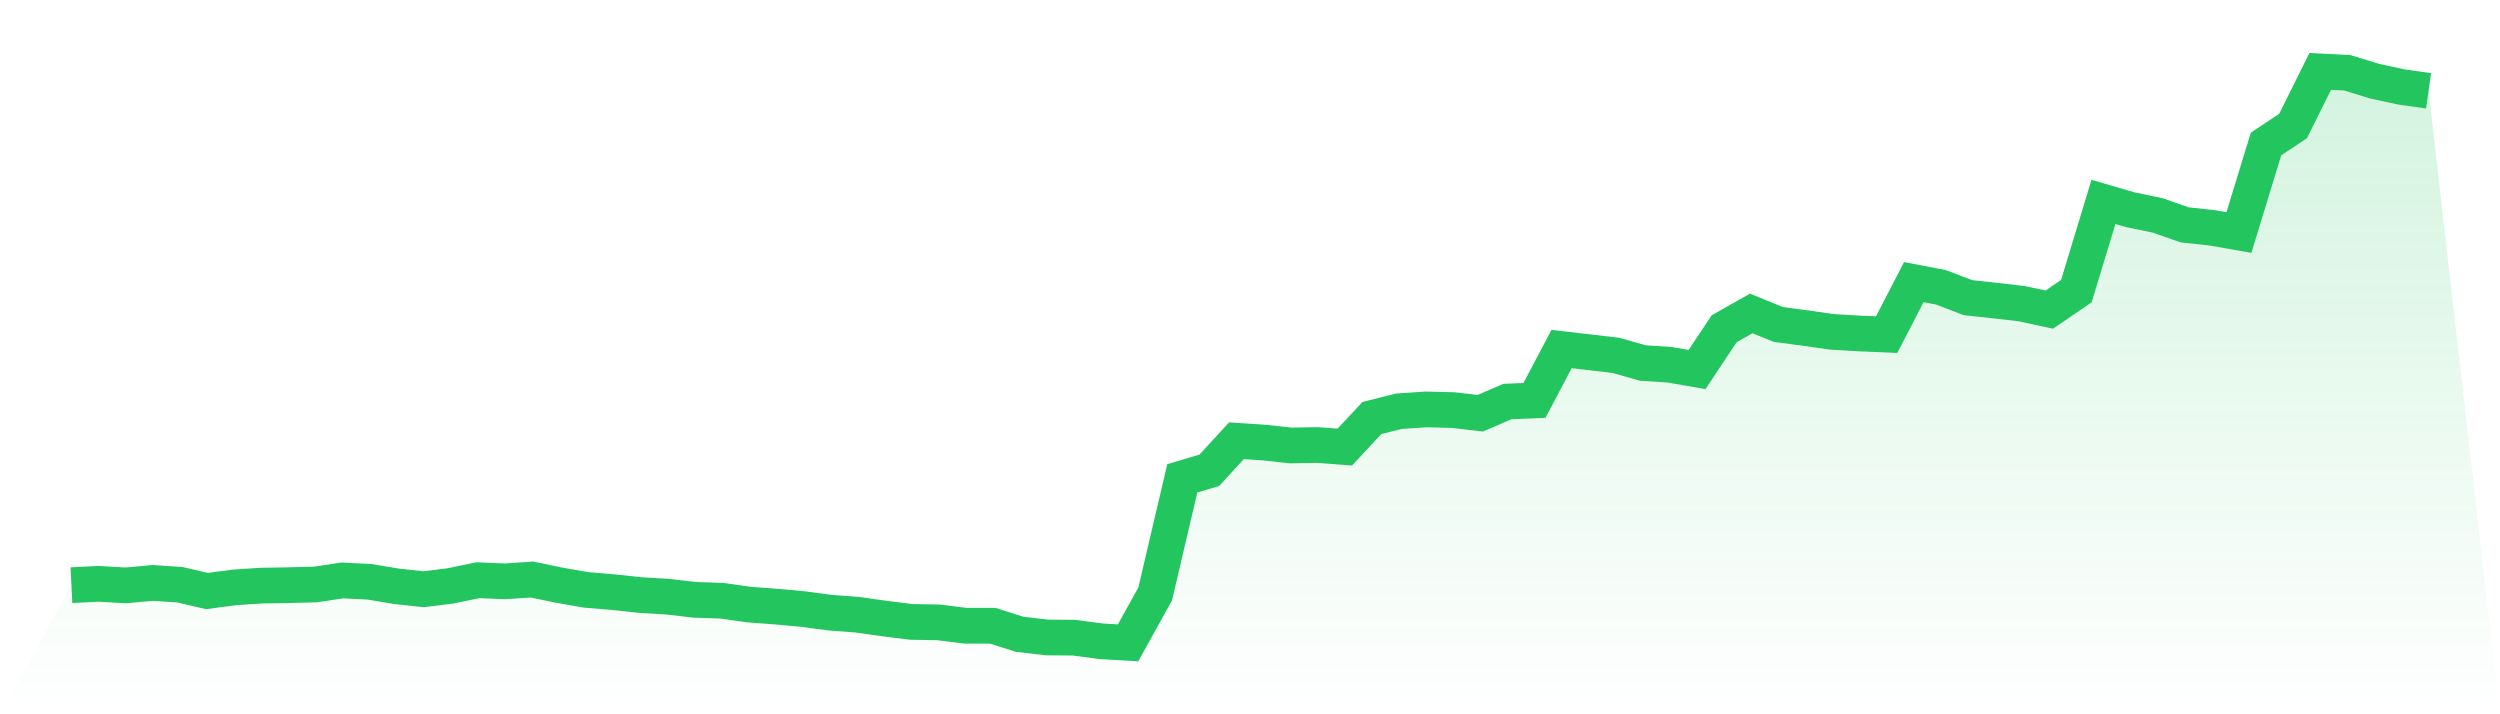
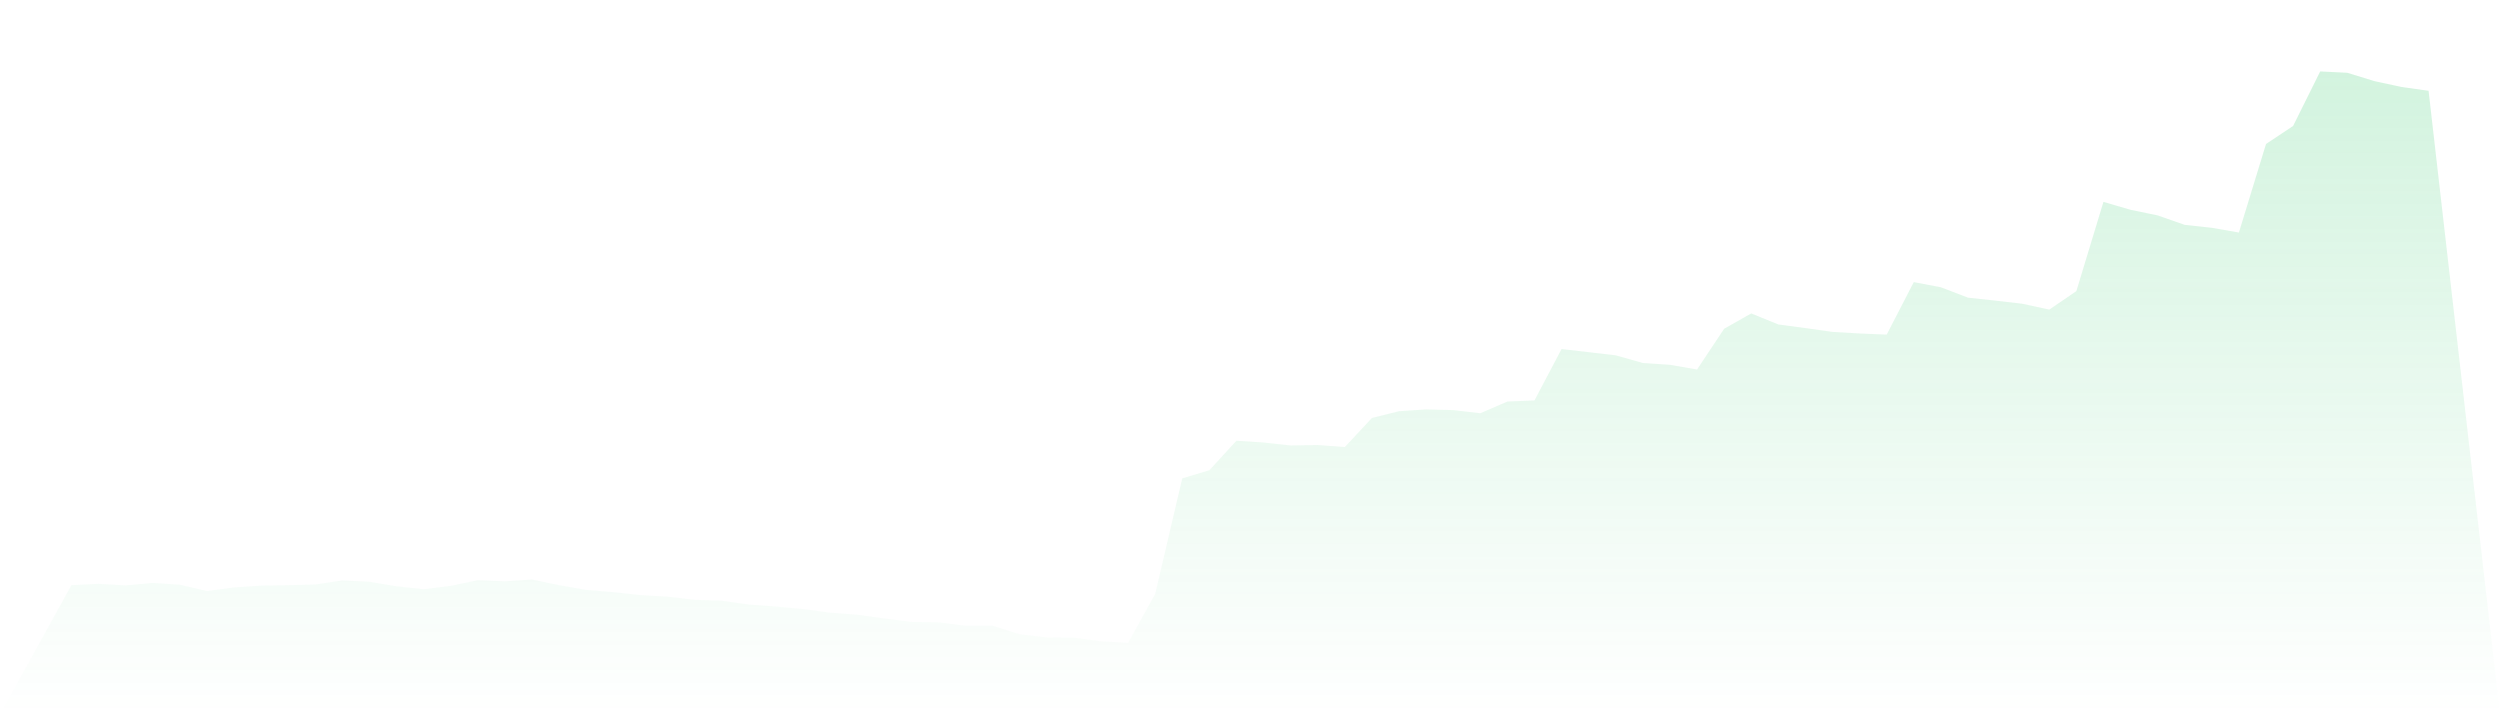
<svg xmlns="http://www.w3.org/2000/svg" viewBox="0 0 140 40">
  <defs>
    <linearGradient id="gradient" x1="0" x2="0" y1="0" y2="1">
      <stop offset="0%" stop-color="#22c55e" stop-opacity="0.2" />
      <stop offset="100%" stop-color="#22c55e" stop-opacity="0" />
    </linearGradient>
  </defs>
  <path d="M4,32.77 L4,32.77 L5.517,32.694 L7.034,32.782 L8.552,32.644 L10.069,32.744 L11.586,33.098 L13.103,32.896 L14.621,32.795 L16.138,32.77 L17.655,32.732 L19.172,32.505 L20.69,32.58 L22.207,32.833 L23.724,32.997 L25.241,32.808 L26.759,32.492 L28.276,32.555 L29.793,32.454 L31.31,32.77 L32.828,33.035 L34.345,33.161 L35.862,33.325 L37.379,33.413 L38.897,33.59 L40.414,33.64 L41.931,33.855 L43.448,33.968 L44.966,34.107 L46.483,34.309 L48,34.423 L49.517,34.637 L51.034,34.827 L52.552,34.852 L54.069,35.041 L55.586,35.041 L57.103,35.521 L58.621,35.697 L60.138,35.71 L61.655,35.912 L63.172,36 L64.69,33.262 L66.207,26.789 L67.724,26.334 L69.241,24.681 L70.759,24.782 L72.276,24.946 L73.793,24.921 L75.31,25.035 L76.828,23.407 L78.345,23.028 L79.862,22.927 L81.379,22.965 L82.897,23.142 L84.414,22.486 L85.931,22.423 L87.448,19.546 L88.966,19.722 L90.483,19.899 L92,20.328 L93.517,20.429 L95.034,20.694 L96.552,18.41 L98.069,17.552 L99.586,18.17 L101.103,18.372 L102.621,18.587 L104.138,18.675 L105.655,18.738 L107.172,15.798 L108.69,16.088 L110.207,16.669 L111.724,16.833 L113.241,17.009 L114.759,17.338 L116.276,16.303 L117.793,11.306 L119.31,11.748 L120.828,12.063 L122.345,12.593 L123.862,12.757 L125.379,13.022 L126.897,8.063 L128.414,7.054 L129.931,4 L131.448,4.076 L132.966,4.543 L134.483,4.871 L136,5.085 L140,40 L0,40 z" fill="url(#gradient)" />
-   <path d="M4,32.77 L4,32.77 L5.517,32.694 L7.034,32.782 L8.552,32.644 L10.069,32.744 L11.586,33.098 L13.103,32.896 L14.621,32.795 L16.138,32.77 L17.655,32.732 L19.172,32.505 L20.69,32.58 L22.207,32.833 L23.724,32.997 L25.241,32.808 L26.759,32.492 L28.276,32.555 L29.793,32.454 L31.31,32.77 L32.828,33.035 L34.345,33.161 L35.862,33.325 L37.379,33.413 L38.897,33.59 L40.414,33.64 L41.931,33.855 L43.448,33.968 L44.966,34.107 L46.483,34.309 L48,34.423 L49.517,34.637 L51.034,34.827 L52.552,34.852 L54.069,35.041 L55.586,35.041 L57.103,35.521 L58.621,35.697 L60.138,35.71 L61.655,35.912 L63.172,36 L64.69,33.262 L66.207,26.789 L67.724,26.334 L69.241,24.681 L70.759,24.782 L72.276,24.946 L73.793,24.921 L75.31,25.035 L76.828,23.407 L78.345,23.028 L79.862,22.927 L81.379,22.965 L82.897,23.142 L84.414,22.486 L85.931,22.423 L87.448,19.546 L88.966,19.722 L90.483,19.899 L92,20.328 L93.517,20.429 L95.034,20.694 L96.552,18.41 L98.069,17.552 L99.586,18.17 L101.103,18.372 L102.621,18.587 L104.138,18.675 L105.655,18.738 L107.172,15.798 L108.69,16.088 L110.207,16.669 L111.724,16.833 L113.241,17.009 L114.759,17.338 L116.276,16.303 L117.793,11.306 L119.31,11.748 L120.828,12.063 L122.345,12.593 L123.862,12.757 L125.379,13.022 L126.897,8.063 L128.414,7.054 L129.931,4 L131.448,4.076 L132.966,4.543 L134.483,4.871 L136,5.085" fill="none" stroke="#22c55e" stroke-width="2" />
</svg>